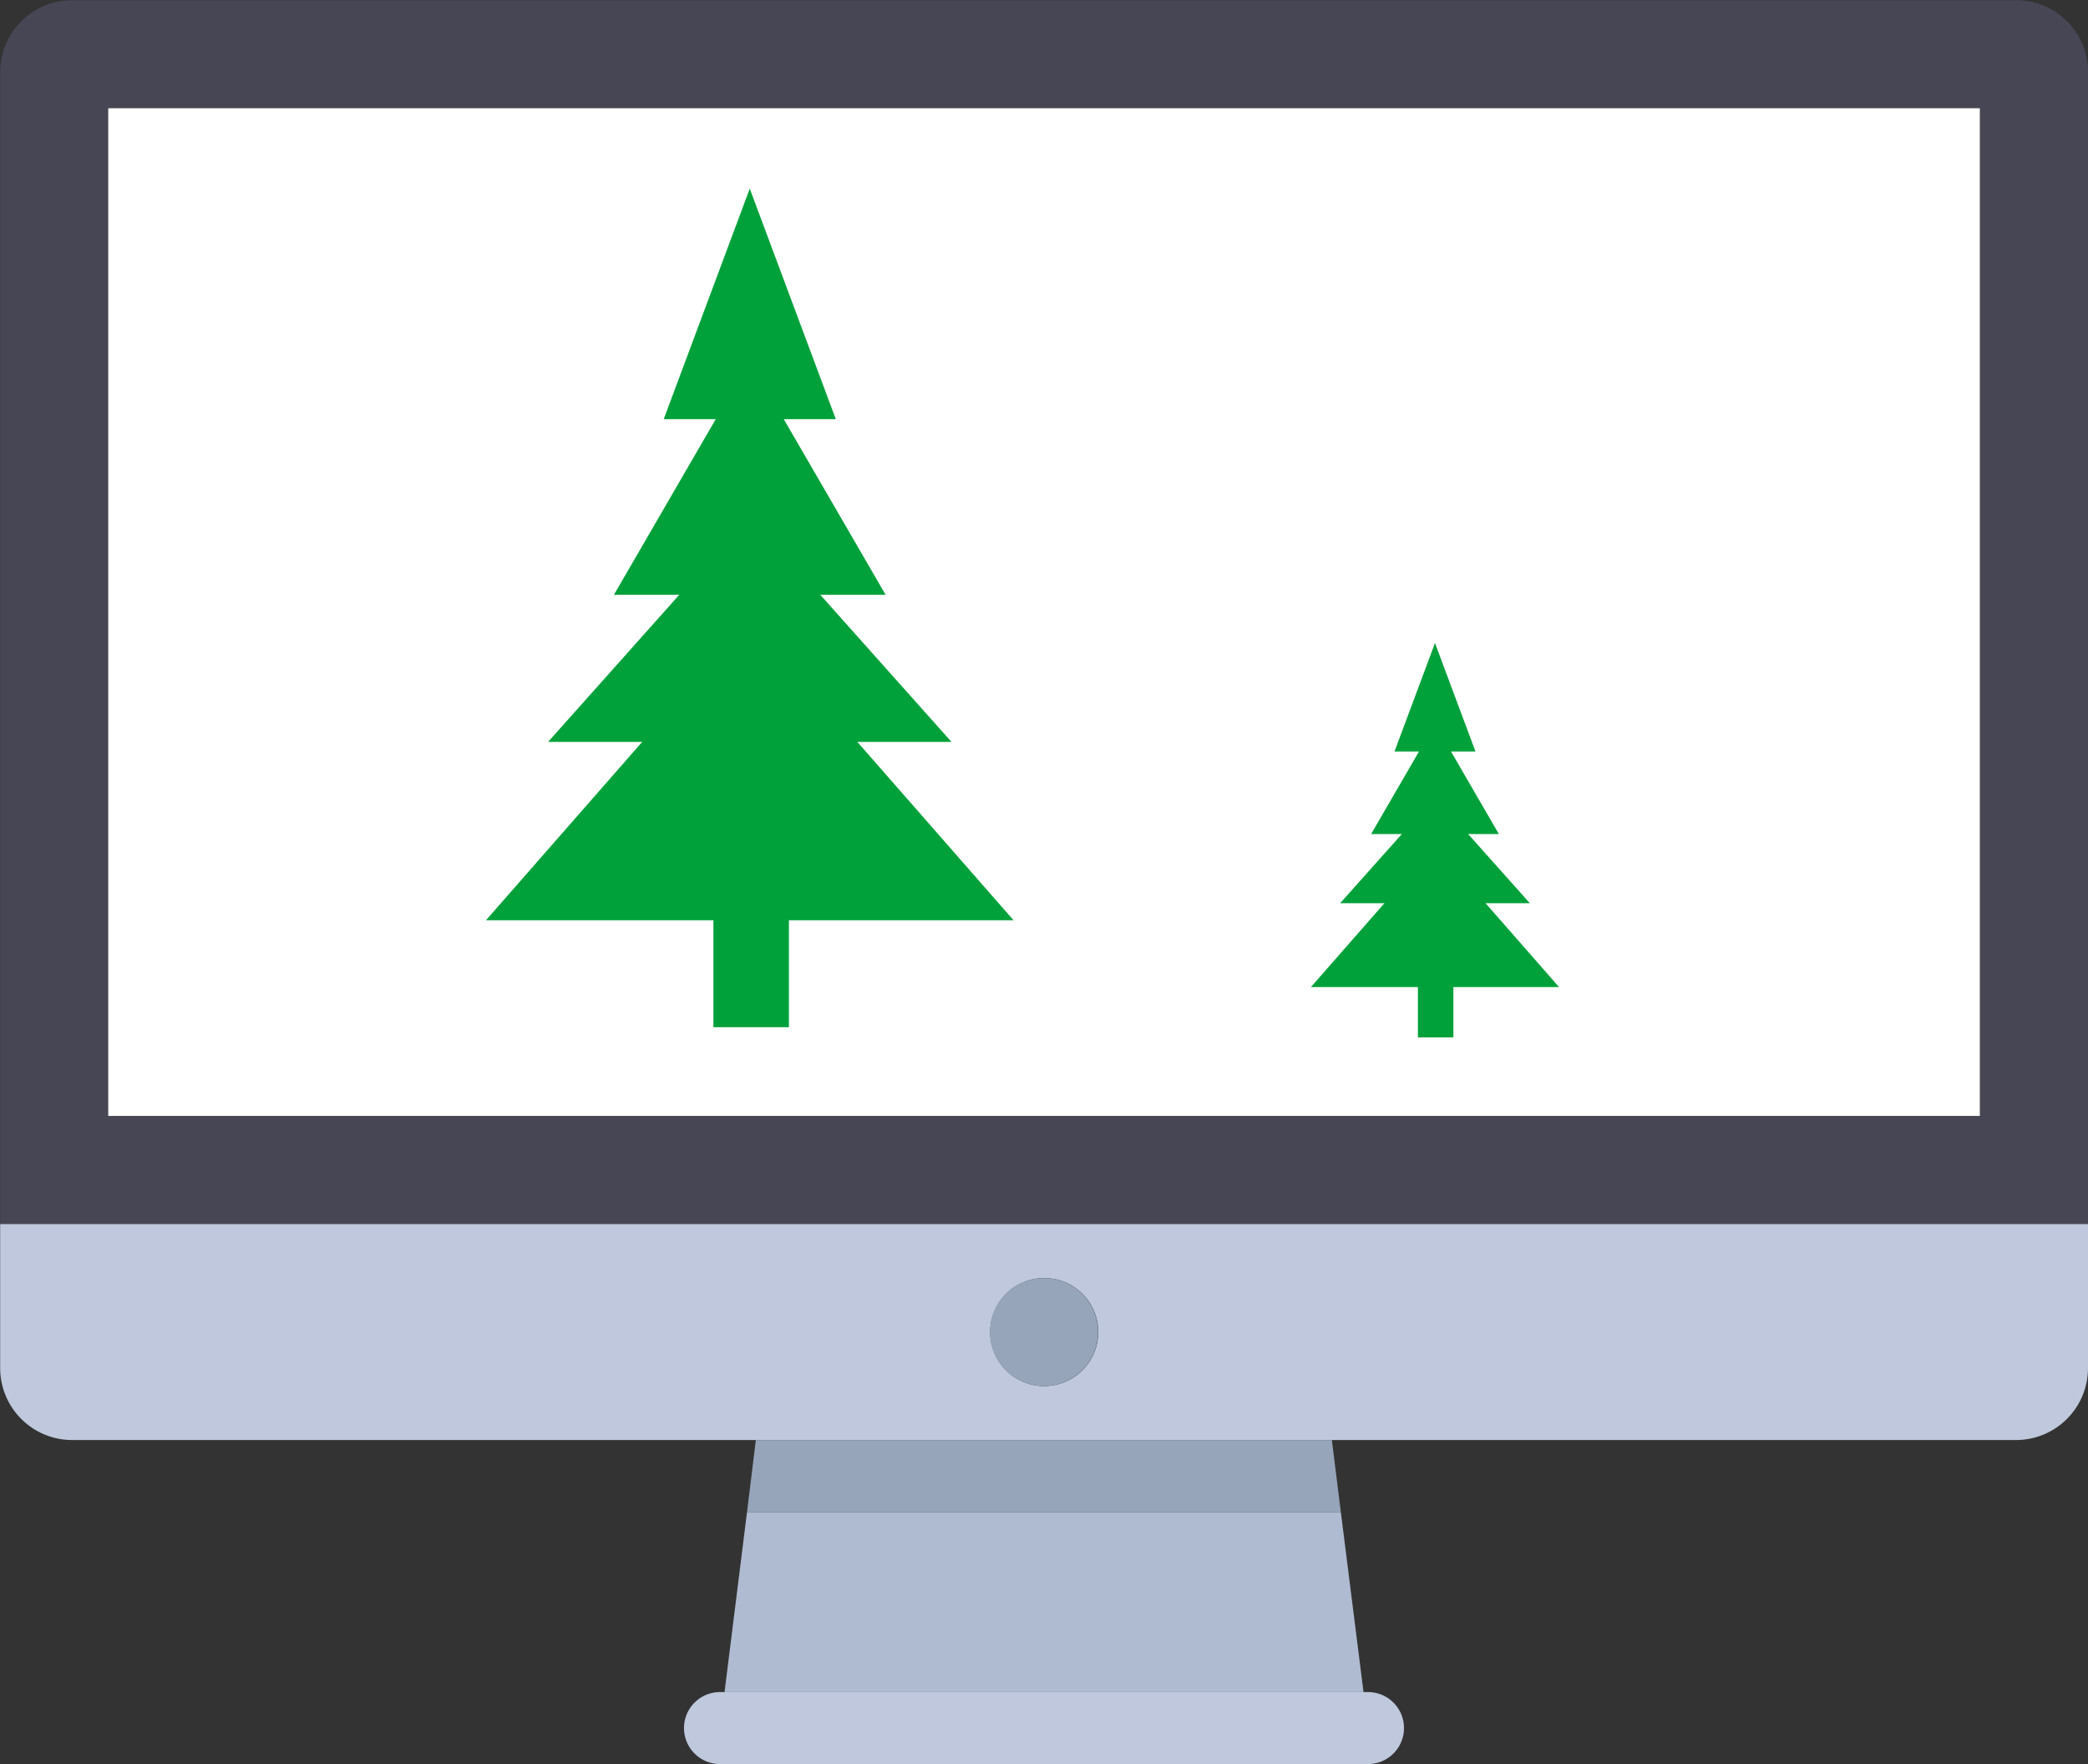
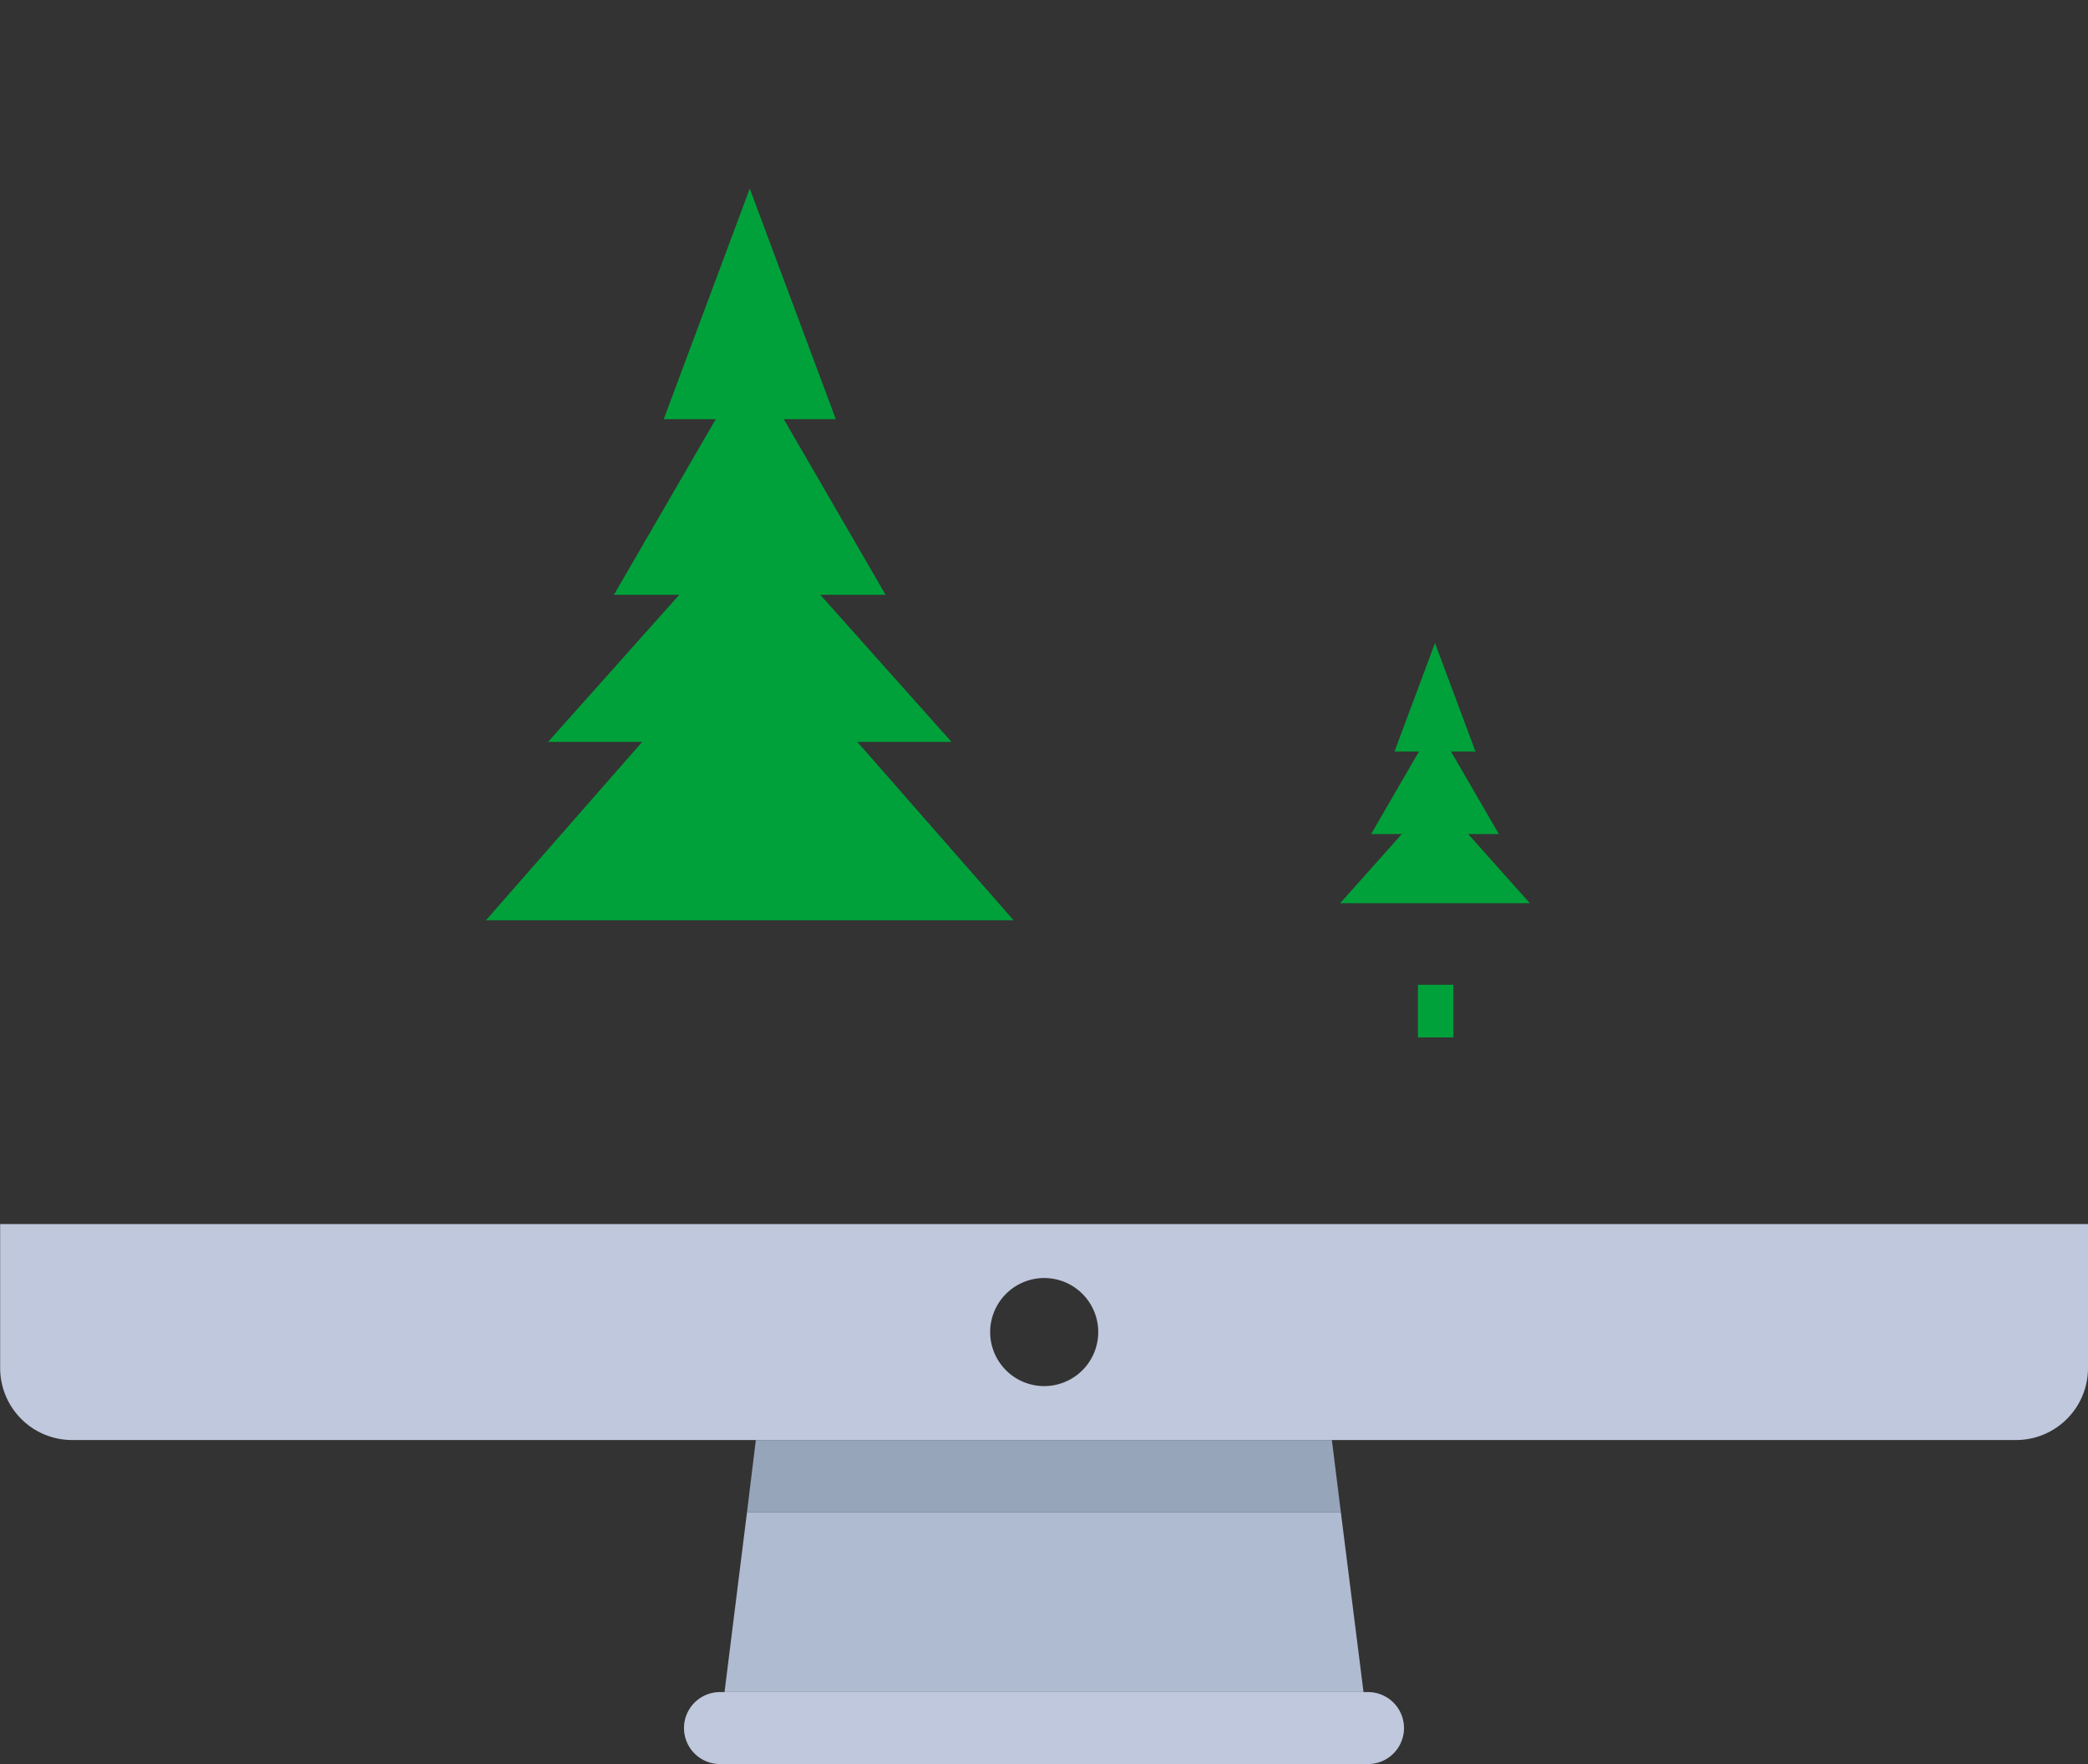
<svg xmlns="http://www.w3.org/2000/svg" id="Ebene_1" data-name="Ebene 1" viewBox="0 0 409.6 346.04">
  <rect x="0" y="0" width="409.6" height="346.04" fill="#333333" stroke="none" />
  <defs>
    <style>.cls-1{fill:#fff;}.cls-2{fill:#464655;}.cls-3{fill:#bfc8dc;}.cls-4{fill:#afbbd0;}.cls-5{fill:#96a5b9;}.cls-6{fill:#00a13a;}</style>
  </defs>
  <title>masstab</title>
-   <rect class="cls-1" x="21.19" y="21.19" width="367.23" height="197.74" />
-   <path class="cls-2" d="M418.45,61H37.1A14.13,14.13,0,0,0,23,75.09v226h409.6v-226A14.12,14.12,0,0,0,418.45,61Zm-7.06,218.93H44.16V82.15H411.39Zm0,0" transform="translate(-22.97 -60.96)" />
  <path class="cls-3" d="M23,329.32A14.13,14.13,0,0,0,37.1,343.44H418.45a14.12,14.12,0,0,0,14.12-14.12V301.07H23Zm204.8-17.66a10.6,10.6,0,1,1-10.59,10.6,10.61,10.61,0,0,1,10.59-10.6Zm0,0" transform="translate(-22.97 -60.96)" />
  <path class="cls-4" d="M165.1,392.88H290.45L286,357.57H169.51Zm0,0" transform="translate(-22.97 -60.96)" />
-   <path class="cls-3" d="M164.21,392.88a7.06,7.06,0,0,0,0,14.12H291.33a7.06,7.06,0,0,0,0-14.12Zm0,0" transform="translate(-22.97 -60.96)" />
+   <path class="cls-3" d="M164.21,392.88a7.06,7.06,0,0,0,0,14.12H291.33a7.06,7.06,0,0,0,0-14.12m0,0" transform="translate(-22.97 -60.96)" />
  <path class="cls-5" d="M169.51,357.57H286l-1.76-14.13h-113Zm0,0" transform="translate(-22.97 -60.96)" />
-   <path class="cls-5" d="M238.37,322.26a10.6,10.6,0,1,1-10.6-10.6,10.6,10.6,0,0,1,10.6,10.6Zm0,0" transform="translate(-22.97 -60.96)" />
-   <rect class="cls-6" x="139.95" y="179.56" width="14.81" height="21.94" />
  <polygon class="cls-6" points="147.08 121.44 198.83 180.52 95.33 180.52 147.08 121.44" />
  <polygon class="cls-6" points="147.08 101.17 186.65 145.53 107.52 145.53 147.08 101.17" />
  <polygon class="cls-6" points="147.08 70.72 173.73 116.68 120.43 116.68 147.08 70.72" />
  <polygon class="cls-6" points="147.08 37 163.96 82.23 130.2 82.23 147.08 37" />
  <rect class="cls-6" x="278.15" y="193.18" width="6.96" height="10.32" />
-   <polygon class="cls-6" points="281.5 165.85 305.84 193.63 257.16 193.63 281.5 165.85" />
  <polygon class="cls-6" points="281.5 156.32 300.11 177.18 262.89 177.18 281.5 156.32" />
  <polygon class="cls-6" points="281.5 142 294.03 163.61 268.97 163.61 281.5 142" />
  <polygon class="cls-6" points="281.5 126.14 289.44 147.41 273.56 147.41 281.5 126.14" />
</svg>